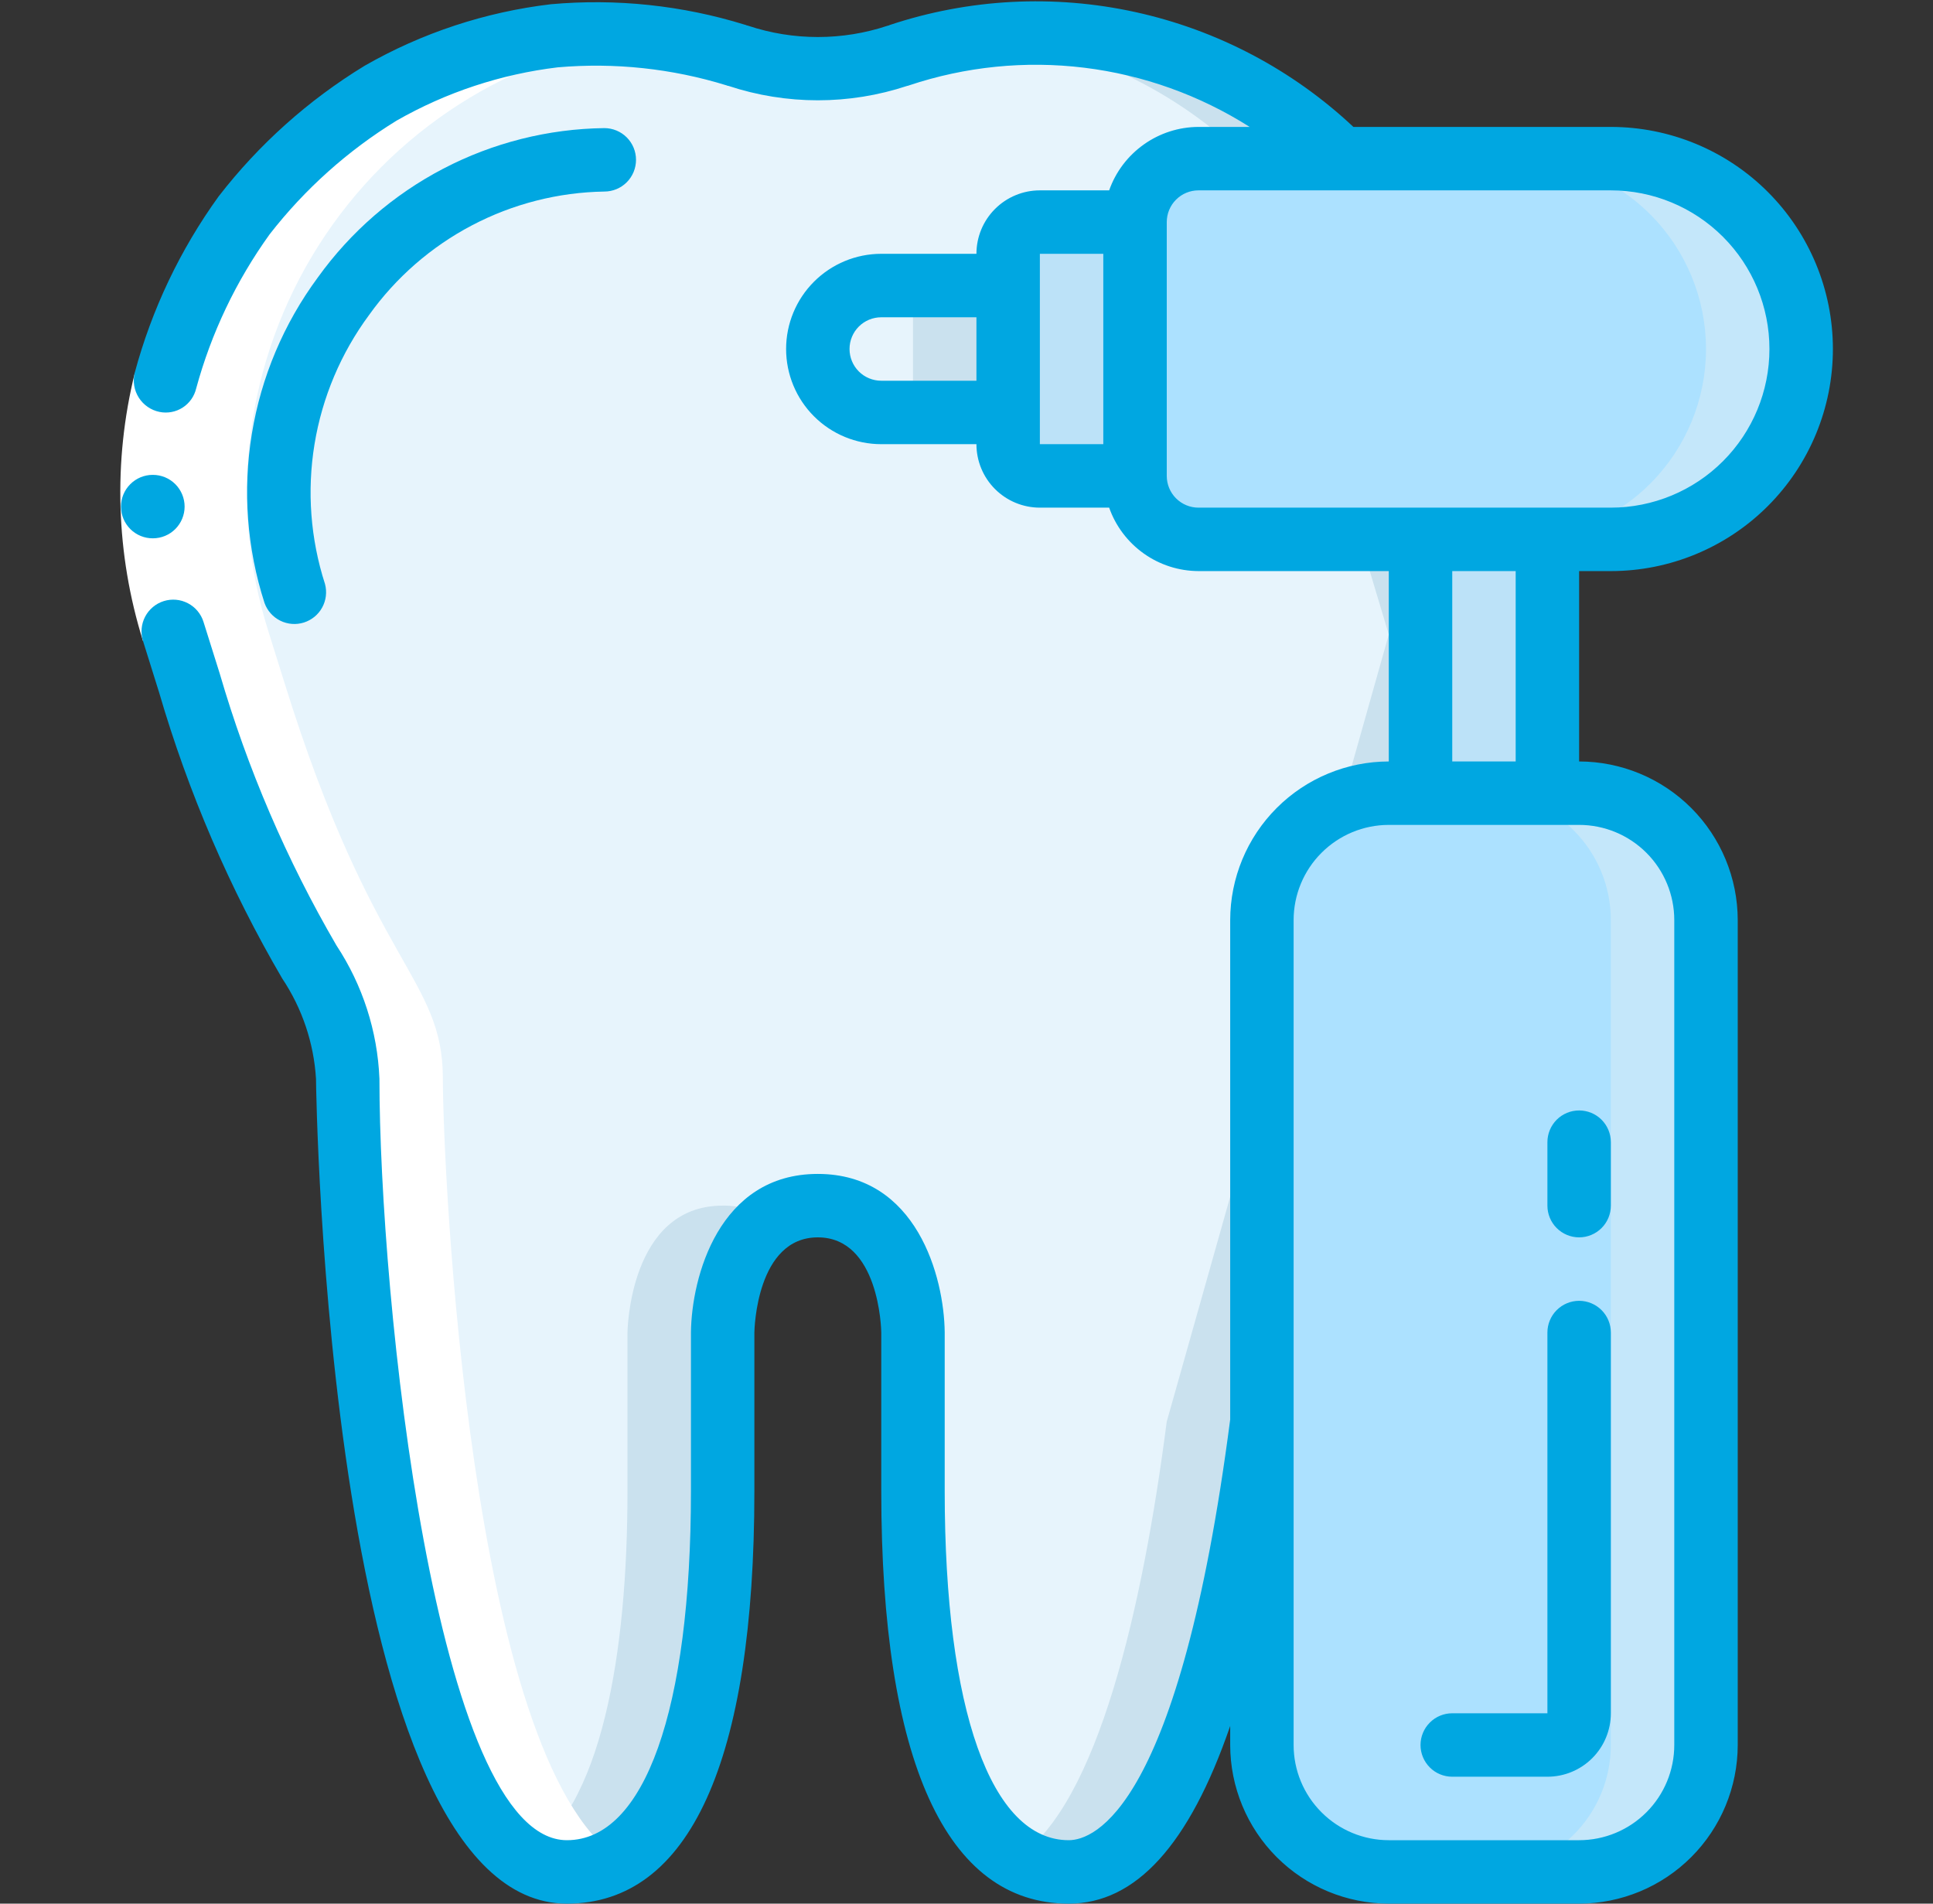
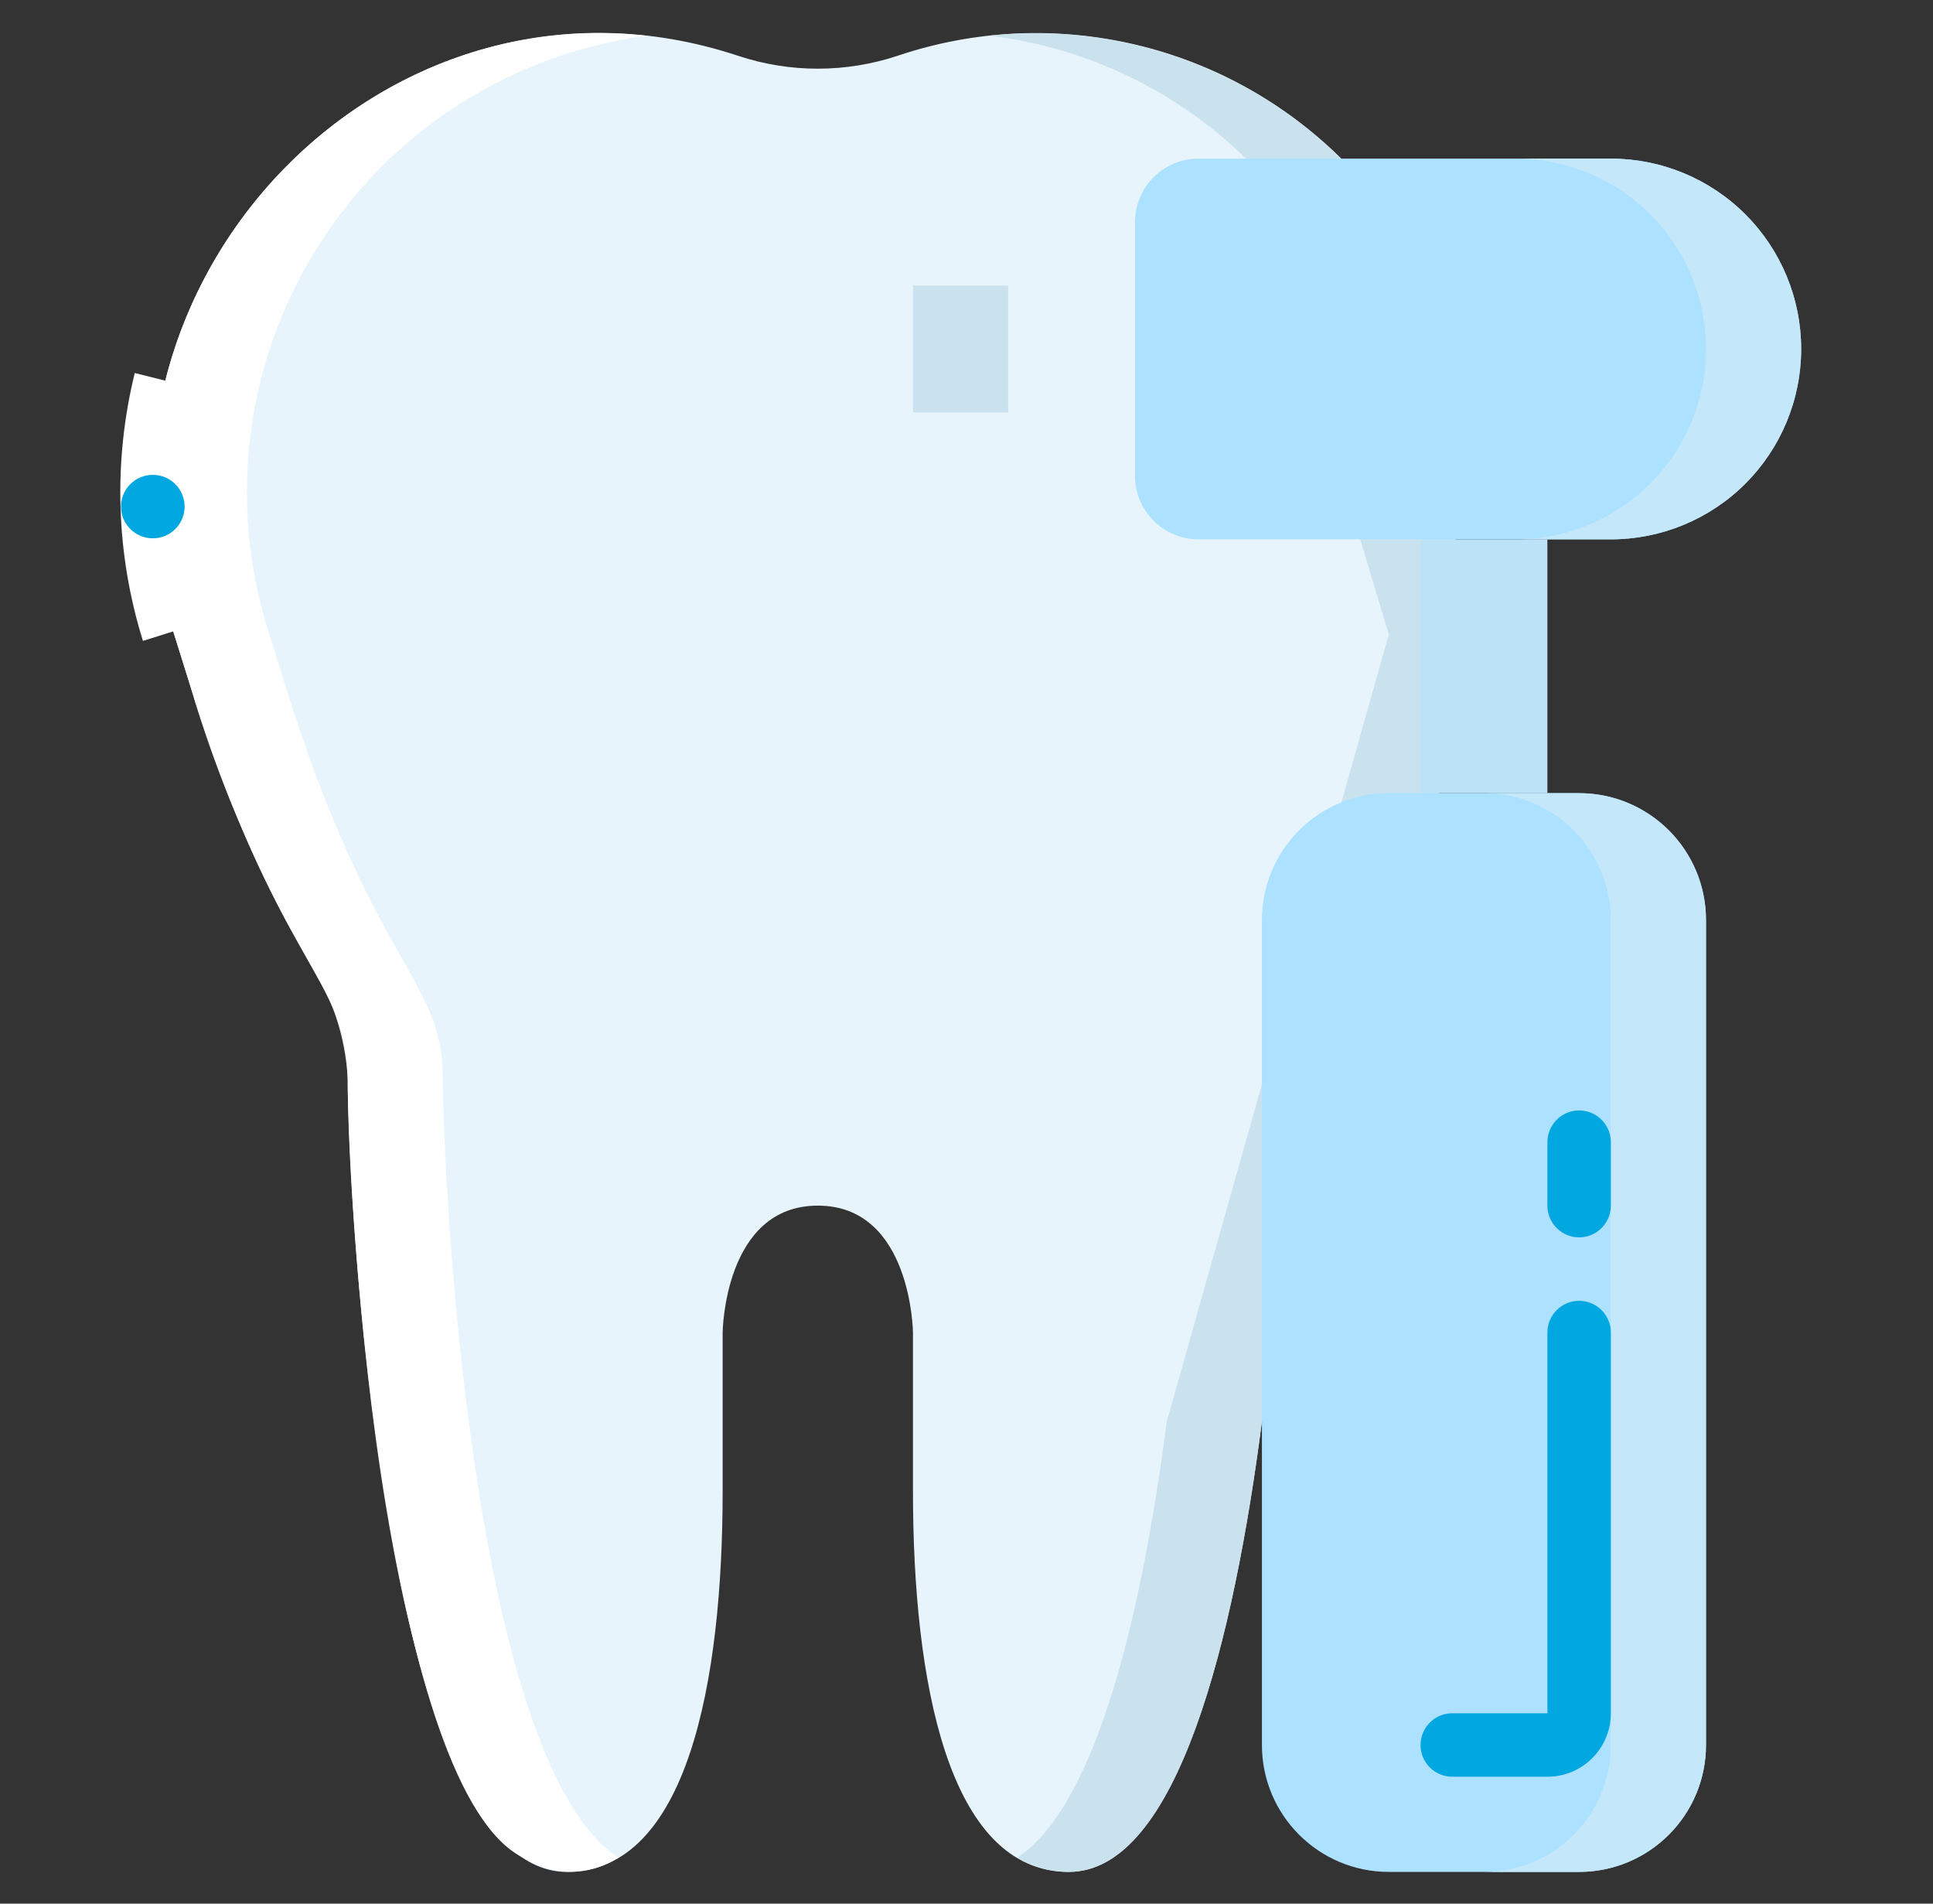
<svg xmlns="http://www.w3.org/2000/svg" width="65" height="64" viewBox="0 0 65 64" fill="none">
  <rect x="0" y="0" width="65" height="64" fill="#333333" stroke="none" />
  <g clip-path="url(#clip0_83_442)">
-     <path d="M45.1 5.333C43.186 3.438 40.785 2.109 38.162 1.496C35.539 0.882 32.798 1.006 30.241 1.856C30.22 1.866 30.199 1.866 30.177 1.877C28.439 2.453 26.561 2.453 24.823 1.877C24.801 1.866 24.78 1.866 24.759 1.856C13.111 -1.952 2.135 9.408 5.825 21.226L6.369 22.965C7.327 26.243 8.681 29.391 10.401 32.341C11.172 33.512 11.617 34.867 11.692 36.266C11.692 39.466 12.737 62.933 19.063 62.933C23.116 62.933 24.3 56.533 24.3 50.133V44.8C24.3 44.8 24.343 40.533 27.5 40.533C30.657 40.533 30.7 44.8 30.7 44.8V50.133C30.7 56.533 31.884 62.933 35.937 62.933C39.607 62.933 41.495 55.05 42.433 47.797L49.9 21.333L45.1 5.333Z" fill="#E7F4FC" />
+     <path d="M45.1 5.333C43.186 3.438 40.785 2.109 38.162 1.496C35.539 0.882 32.798 1.006 30.241 1.856C30.22 1.866 30.199 1.866 30.177 1.877C28.439 2.453 26.561 2.453 24.823 1.877C24.801 1.866 24.78 1.866 24.759 1.856C13.111 -1.952 2.135 9.408 5.825 21.226L6.369 22.965C7.327 26.243 8.681 29.391 10.401 32.341C11.172 33.512 11.617 34.867 11.692 36.266C11.692 39.466 12.737 62.933 19.063 62.933C23.116 62.933 24.3 56.533 24.3 50.133V44.8C24.3 44.8 24.343 40.533 27.5 40.533C30.657 40.533 30.7 44.8 30.7 44.8V50.133C30.7 56.533 31.884 62.933 35.937 62.933C39.607 62.933 41.495 55.05 42.433 47.797L49.9 21.333L45.1 5.333" fill="#E7F4FC" />
    <path d="M45.1 5.333C43.556 3.812 41.695 2.653 39.649 1.938C37.603 1.223 35.425 0.97 33.27 1.199C36.523 1.589 39.557 3.042 41.9 5.333L46.7 21.333L39.233 47.797C38.43 54.005 36.927 60.658 34.211 62.451C34.732 62.767 35.329 62.934 35.937 62.933C39.607 62.933 41.495 55.05 42.433 47.797L49.9 21.333L45.1 5.333Z" fill="#CAE1EE" />
-     <path d="M24.3 40.533C21.143 40.533 21.1 44.799 21.1 44.799V50.133C21.1 55.51 20.257 60.871 17.586 62.453C18.02 62.757 18.534 62.924 19.063 62.933C23.116 62.933 24.3 56.533 24.3 50.133V44.799C24.3 44.799 24.333 42.145 25.9 41.026C25.433 40.694 24.872 40.522 24.3 40.533Z" fill="#CAE1EE" />
    <path d="M60.567 11.733C60.567 13.43 59.893 15.058 58.692 16.259C57.492 17.459 55.864 18.133 54.167 18.133H40.3C39.734 18.133 39.192 17.908 38.792 17.508C38.392 17.108 38.167 16.566 38.167 16V7.466C38.167 6.901 38.392 6.358 38.792 5.958C39.192 5.558 39.734 5.333 40.3 5.333H54.167C55.864 5.333 57.492 6.007 58.692 7.208C59.893 8.408 60.567 10.036 60.567 11.733Z" fill="#ACE1FF" />
    <path d="M54.167 5.333H50.967C52.664 5.333 54.292 6.007 55.492 7.208C56.693 8.408 57.367 10.036 57.367 11.733C57.367 13.43 56.693 15.058 55.492 16.259C54.292 17.459 52.664 18.133 50.967 18.133H54.167C55.864 18.133 57.492 17.459 58.692 16.259C59.892 15.058 60.567 13.43 60.567 11.733C60.567 10.036 59.892 8.408 58.692 7.208C57.492 6.007 55.864 5.333 54.167 5.333Z" fill="#C4E7FA" />
-     <path d="M38.167 15.999H34.967C34.684 15.999 34.412 15.887 34.212 15.687C34.012 15.487 33.9 15.215 33.9 14.932V8.532C33.9 8.25 34.012 7.978 34.212 7.778C34.412 7.578 34.684 7.466 34.967 7.466H38.167V15.999Z" fill="#BCE2F8" />
    <path d="M47.767 18.133H52.033V26.666H47.767V18.133Z" fill="#BCE2F8" />
    <path d="M33.9 13.866H29.633C29.067 13.866 28.525 13.642 28.125 13.241C27.725 12.841 27.5 12.299 27.5 11.733C27.5 11.167 27.725 10.624 28.125 10.224C28.525 9.824 29.067 9.6 29.633 9.6H33.9V13.866Z" fill="#E7F4FC" />
    <path d="M30.7 9.6H33.9V13.866H30.7V9.6Z" fill="#CAE1EE" />
    <path d="M53.1 26.666H46.7C44.344 26.666 42.434 28.576 42.434 30.933V58.666C42.434 61.022 44.344 62.933 46.7 62.933H53.1C55.457 62.933 57.367 61.022 57.367 58.666V30.933C57.367 28.576 55.457 26.666 53.1 26.666Z" fill="#ACE1FF" />
    <path d="M53.1 26.666H49.9C51.032 26.666 52.117 27.116 52.917 27.916C53.717 28.716 54.167 29.801 54.167 30.933V58.666C54.167 59.798 53.717 60.883 52.917 61.683C52.117 62.483 51.032 62.933 49.9 62.933H53.1C54.231 62.933 55.317 62.483 56.117 61.683C56.917 60.883 57.367 59.798 57.367 58.666V30.933C57.367 29.801 56.917 28.716 56.117 27.916C55.317 27.116 54.231 26.666 53.1 26.666Z" fill="#C4E7FA" />
    <path d="M6.369 22.965C9.346 32.533 11.692 32.842 11.692 36.267C11.692 41.347 13.106 60.213 17.586 62.453C18.062 62.764 18.618 62.93 19.186 62.93C19.755 62.93 20.311 62.764 20.786 62.453C15.773 59.135 14.892 39.2 14.892 36.267C14.892 32.843 12.545 32.533 9.569 22.965L9.025 21.227C8.343 19.072 8.14 16.794 8.432 14.553C8.723 12.312 9.502 10.161 10.713 8.253C11.924 6.345 13.538 4.724 15.442 3.506C17.346 2.288 19.493 1.502 21.734 1.202C11.307 0.042 2.457 10.44 5.825 21.227L6.369 22.965Z" fill="white" />
    <path d="M4.532 12.541L6.601 13.059C5.965 15.649 6.05 18.362 6.844 20.907L4.807 21.547C3.895 18.626 3.8 15.512 4.532 12.541Z" fill="white" />
-     <path d="M54.167 19.2C56.147 19.2 58.047 18.413 59.447 17.013C60.847 15.613 61.634 13.714 61.634 11.733C61.634 9.753 60.847 7.854 59.447 6.454C58.047 5.053 56.147 4.267 54.167 4.267H45.51C43.46 2.343 40.928 1.009 38.182 0.407C35.436 -0.196 32.578 -0.045 29.911 0.843L29.895 0.853C29.879 0.857 29.863 0.86 29.847 0.865C28.323 1.372 26.677 1.371 25.154 0.864L25.089 0.847V0.842L25.047 0.831C22.939 0.179 20.725 -0.055 18.527 0.142C16.321 0.403 14.189 1.106 12.261 2.211C10.371 3.363 8.709 4.85 7.354 6.6C6.059 8.392 5.101 10.405 4.528 12.541C4.494 12.682 4.49 12.828 4.514 12.971C4.538 13.114 4.591 13.25 4.669 13.372C4.747 13.494 4.849 13.599 4.969 13.681C5.088 13.763 5.223 13.82 5.365 13.849C5.633 13.903 5.911 13.851 6.141 13.704C6.371 13.556 6.534 13.325 6.597 13.059C7.103 11.198 7.94 9.443 9.067 7.877C10.25 6.356 11.698 5.061 13.34 4.053C15.007 3.101 16.848 2.493 18.754 2.264C20.667 2.097 22.594 2.303 24.428 2.869L24.474 2.886H24.49C26.445 3.534 28.556 3.534 30.511 2.886H30.523L30.573 2.869C32.466 2.237 34.475 2.035 36.455 2.276C38.436 2.518 40.337 3.198 42.022 4.267H40.3C39.641 4.269 38.998 4.476 38.461 4.858C37.923 5.24 37.516 5.778 37.297 6.4H34.967C34.401 6.4 33.859 6.625 33.459 7.025C33.058 7.425 32.834 7.968 32.834 8.533H29.634C28.785 8.533 27.971 8.871 27.371 9.471C26.771 10.071 26.434 10.885 26.434 11.733C26.434 12.582 26.771 13.396 27.371 13.996C27.971 14.596 28.785 14.933 29.634 14.933H32.834C32.834 15.499 33.058 16.042 33.459 16.442C33.859 16.842 34.401 17.067 34.967 17.067H37.297C37.516 17.689 37.923 18.227 38.461 18.609C38.998 18.991 39.641 19.197 40.3 19.2H46.7V25.6C45.286 25.602 43.931 26.164 42.931 27.164C41.931 28.164 41.369 29.52 41.367 30.933V47.722C39.66 60.843 36.78 61.867 35.938 61.867C33.327 61.867 31.767 57.481 31.767 50.133V44.789C31.748 42.948 30.833 39.467 27.5 39.467C24.168 39.467 23.253 42.948 23.234 44.8V50.133C23.234 57.481 21.674 61.867 19.063 61.867C14.633 61.867 12.759 43.553 12.759 36.267C12.694 34.67 12.195 33.121 11.315 31.787C9.638 28.91 8.32 25.839 7.388 22.642L6.843 20.907C6.758 20.637 6.57 20.412 6.319 20.281C6.068 20.15 5.776 20.124 5.506 20.209C5.236 20.294 5.011 20.483 4.88 20.733C4.749 20.984 4.723 21.277 4.808 21.547L5.351 23.283C6.333 26.644 7.722 29.872 9.489 32.895C10.16 33.898 10.552 35.062 10.626 36.267C10.626 36.544 10.988 64 19.063 64C23.187 64 25.367 59.205 25.367 50.133V44.814C25.367 44.683 25.442 41.6 27.5 41.6C29.559 41.6 29.634 44.683 29.634 44.8V50.133C29.634 59.205 31.814 64 35.938 64C38.191 64 39.991 62.024 41.367 58.027V58.667C41.369 60.081 41.931 61.436 42.931 62.436C43.931 63.436 45.286 63.998 46.7 64H53.1C54.514 63.998 55.87 63.436 56.87 62.436C57.87 61.436 58.432 60.081 58.434 58.667V30.933C58.432 29.52 57.87 28.164 56.87 27.164C55.87 26.164 54.514 25.602 53.1 25.6V19.2H54.167ZM29.634 12.8C29.351 12.8 29.079 12.688 28.879 12.488C28.679 12.288 28.567 12.016 28.567 11.733C28.567 11.45 28.679 11.179 28.879 10.979C29.079 10.779 29.351 10.667 29.634 10.667H32.834V12.8H29.634ZM34.967 8.533H37.1V14.933H34.967V8.533ZM39.234 16V7.467C39.234 7.184 39.346 6.913 39.546 6.713C39.746 6.512 40.017 6.4 40.3 6.4H54.167C55.581 6.4 56.938 6.962 57.938 7.962C58.938 8.962 59.5 10.319 59.5 11.733C59.5 13.148 58.938 14.505 57.938 15.505C56.938 16.505 55.581 17.067 54.167 17.067H40.3C40.017 17.067 39.746 16.954 39.546 16.754C39.346 16.554 39.234 16.283 39.234 16ZM56.3 30.933V58.667C56.3 59.516 55.963 60.329 55.363 60.929C54.763 61.53 53.949 61.867 53.1 61.867H46.7C45.852 61.867 45.038 61.53 44.438 60.929C43.837 60.329 43.5 59.516 43.5 58.667V30.933C43.5 30.085 43.837 29.271 44.438 28.671C45.038 28.071 45.852 27.733 46.7 27.733H53.1C53.949 27.733 54.763 28.071 55.363 28.671C55.963 29.271 56.3 30.085 56.3 30.933ZM50.967 25.6H48.834V19.2H50.967V25.6Z" fill="#00A7E1" />
    <path d="M53.1 43.733C52.818 43.733 52.546 43.846 52.346 44.046C52.146 44.246 52.034 44.517 52.034 44.8V57.6H48.834C48.551 57.6 48.279 57.712 48.08 57.913C47.88 58.112 47.767 58.384 47.767 58.667C47.767 58.95 47.88 59.221 48.08 59.421C48.279 59.621 48.551 59.733 48.834 59.733H52.034C52.6 59.733 53.142 59.509 53.542 59.109C53.942 58.709 54.167 58.166 54.167 57.6V44.8C54.167 44.517 54.055 44.246 53.855 44.046C53.655 43.846 53.383 43.733 53.1 43.733Z" fill="#00A7E1" />
    <path d="M5.141 18.098C4.858 18.1 4.586 17.989 4.385 17.79C4.184 17.59 4.07 17.32 4.069 17.037C4.067 16.754 4.178 16.482 4.378 16.281C4.577 16.08 4.847 15.966 5.13 15.965H5.141C5.424 15.965 5.695 16.077 5.895 16.277C6.095 16.477 6.208 16.749 6.208 17.032C6.208 17.314 6.095 17.586 5.895 17.786C5.695 17.986 5.424 18.098 5.141 18.098Z" fill="#00A7E1" />
-     <path d="M20.321 6.44C20.604 6.44 20.875 6.328 21.075 6.128C21.275 5.928 21.387 5.656 21.387 5.373C21.387 5.09 21.275 4.819 21.075 4.619C20.875 4.419 20.604 4.307 20.321 4.307C18.434 4.331 16.58 4.798 14.907 5.67C13.234 6.542 11.79 7.794 10.689 9.326C9.542 10.878 8.781 12.68 8.469 14.584C8.157 16.488 8.303 18.439 8.896 20.275C8.989 20.533 9.179 20.746 9.426 20.868C9.672 20.99 9.957 21.012 10.219 20.929C10.481 20.846 10.702 20.666 10.834 20.424C10.966 20.183 11 19.9 10.929 19.635C10.439 18.118 10.318 16.507 10.576 14.934C10.834 13.361 11.463 11.873 12.41 10.591C13.312 9.329 14.498 8.296 15.872 7.575C17.246 6.854 18.77 6.465 20.321 6.44Z" fill="#00A7E1" />
    <path d="M52.034 38.4V40.533C52.034 40.816 52.146 41.087 52.346 41.287C52.546 41.487 52.818 41.6 53.1 41.6C53.383 41.6 53.655 41.487 53.855 41.287C54.055 41.087 54.167 40.816 54.167 40.533V38.4C54.167 38.117 54.055 37.846 53.855 37.645C53.655 37.445 53.383 37.333 53.1 37.333C52.818 37.333 52.546 37.445 52.346 37.645C52.146 37.846 52.034 38.117 52.034 38.4Z" fill="#00A7E1" />
  </g>
  <defs>
    <clipPath id="clip0_83_442">
      <rect width="64" height="64" fill="white" transform="translate(0.833)" />
    </clipPath>
  </defs>
</svg>